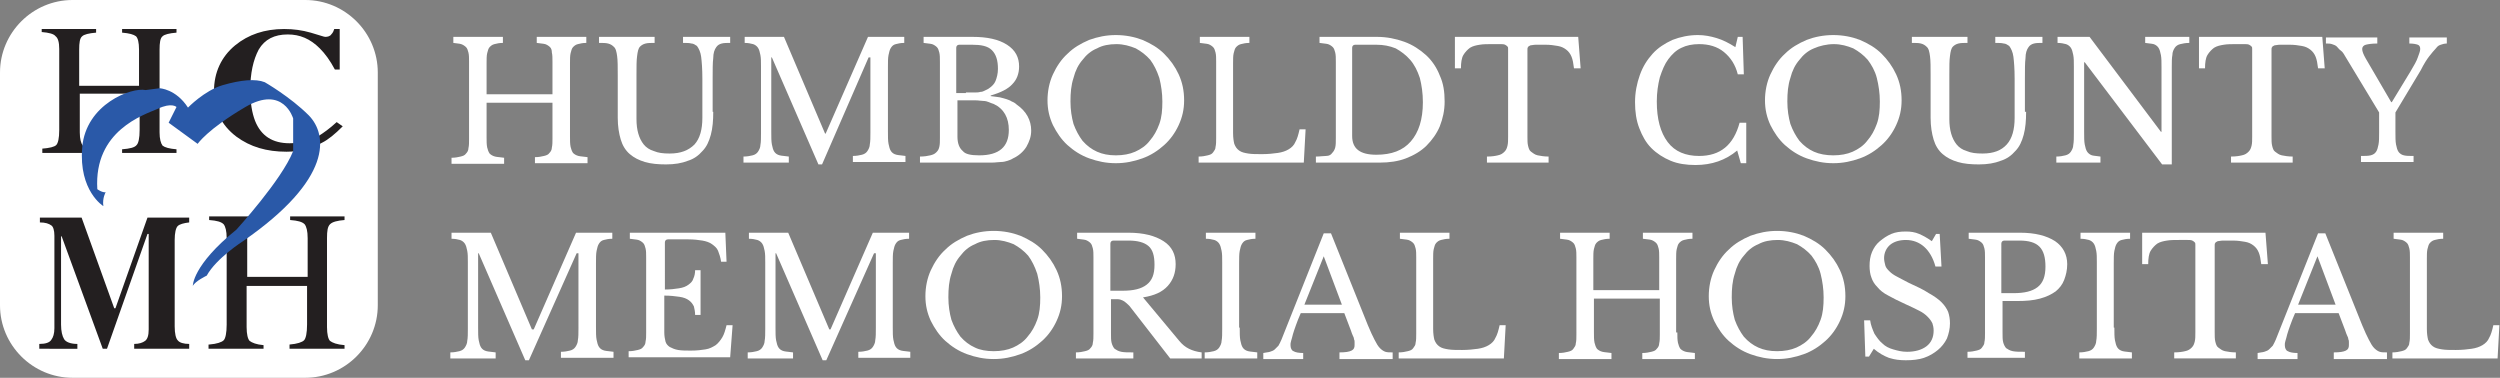
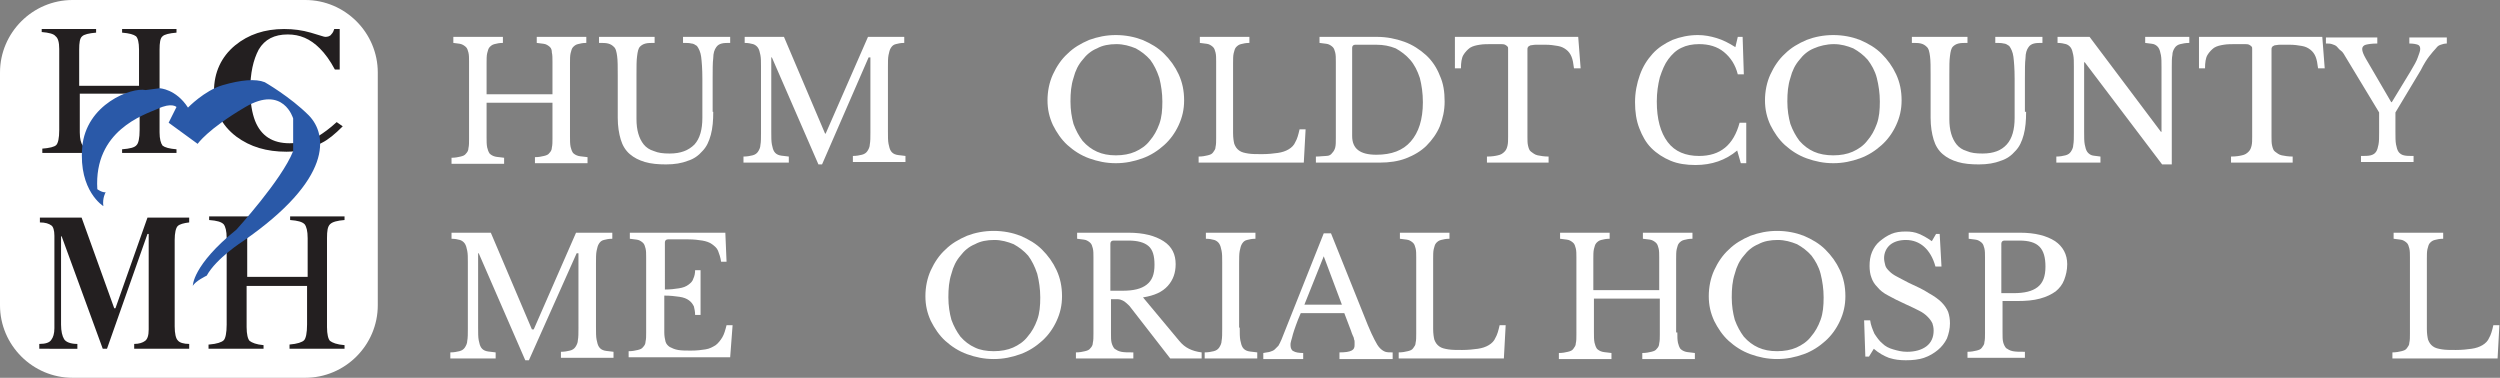
<svg xmlns="http://www.w3.org/2000/svg" version="1.1" id="Layer_1" x="0px" y="0px" viewBox="0 0 413.6 62.5" style="enable-background:new 0 0 413.6 62.5;" xml:space="preserve">
  <rect x="0" y="0" width="413.6" height="62.5" fill="#808080" stroke="none" />
  <style type="text/css">
	.st0{fill:#FFFFFF;}
	.st1{fill:#231F20;}
	.st2{fill:#2A59A8;}
</style>
  <path class="st0" d="M50.5,62.5H12c-6.6,0-12-5.4-12-12V12C0,5.4,5.4,0,12,0h38.5c6.6,0,12,5.4,12,12v38.5  C62.5,57.1,57.1,62.5,50.5,62.5z" />
  <g>
    <path class="st1" d="M6.9,24.6C8.2,24.5,9,24.3,9.3,24c0.3-0.3,0.5-1.1,0.5-2.5V8.1C9.8,7,9.6,6.3,9.2,6C8.9,5.6,8.1,5.4,6.9,5.3   V4.8h9v0.6c-1.2,0.1-2,0.3-2.3,0.6c-0.4,0.3-0.5,1.1-0.5,2.2v6H23v-6C23,7,22.8,6.3,22.5,6c-0.4-0.3-1.1-0.5-2.3-0.6V4.8h9v0.6   c-1.2,0.1-2,0.3-2.3,0.6c-0.4,0.3-0.5,1.1-0.5,2.2v13.7c0,1.1,0.2,1.8,0.5,2.2c0.4,0.3,1.1,0.5,2.3,0.6v0.6h-9v-0.6   c1.3-0.1,2.1-0.3,2.4-0.7c0.3-0.3,0.5-1.1,0.5-2.5v-6h-9.9v6.4c0,1.1,0.2,1.8,0.5,2.2c0.4,0.3,1.1,0.5,2.3,0.6v0.6h-9V24.6   L6.9,24.6z" />
    <path class="st1" d="M51.4,5.4c1.4,0.4,2.2,0.7,2.4,0.7c0.4,0,0.8-0.1,1-0.4c0.3-0.3,0.4-0.6,0.5-0.9h0.9v6.7h-0.8   c-0.8-1.5-1.6-2.6-2.5-3.5c-1.6-1.6-3.3-2.3-5.3-2.3c-2.2,0-3.8,0.8-4.8,2.5c-0.9,1.7-1.4,3.9-1.4,6.7c0,2.1,0.3,3.8,0.8,5.1   c1,2.5,2.9,3.7,5.7,3.7c1.7,0,3.3-0.4,4.8-1.2c0.8-0.5,1.8-1.2,3-2.3l1,0.7c-1.3,1.3-2.4,2.2-3.4,2.7c-1.8,1-3.7,1.5-5.9,1.5   c-3.3,0-6-0.8-8.3-2.5c-2.5-1.9-3.7-4.4-3.7-7.5c0-3.1,1.2-5.7,3.5-7.6c2.2-1.8,4.9-2.7,8.1-2.7C48.6,4.8,50,5,51.4,5.4L51.4,5.4z" />
    <path class="st1" d="M6.5,56.9c1,0,1.7-0.2,2-0.7C8.8,55.8,9,55.2,9,54.3V39c0-0.9-0.2-1.5-0.5-1.7c-0.4-0.3-1-0.5-1.9-0.5v-0.8   h6.9l5.4,15h0.2l5.3-15h6.9v0.8c-0.9,0.1-1.6,0.3-1.9,0.6c-0.3,0.3-0.5,1.1-0.5,2.3V54c0,1.2,0.2,2,0.5,2.3c0.3,0.4,1,0.6,1.9,0.6   v0.8h-9.1v-0.8c0.8,0,1.4-0.2,1.8-0.5c0.4-0.3,0.6-0.9,0.6-1.9V38.7h-0.2l-6.7,19H17l-6.8-18.6h-0.1v14.6c0,1.1,0.2,1.9,0.5,2.4   c0.3,0.5,1.1,0.8,2.2,0.8v0.8H6.5V56.9L6.5,56.9z" />
    <path class="st1" d="M34.6,57c1.3-0.1,2.1-0.4,2.4-0.7c0.3-0.3,0.5-1.2,0.5-2.6V39.4c0-1.2-0.2-1.9-0.5-2.3   c-0.4-0.4-1.1-0.6-2.4-0.7v-0.6h9.1v0.6c-1.2,0.1-2,0.3-2.3,0.7c-0.4,0.4-0.5,1.1-0.5,2.3v6.4h10v-6.4c0-1.2-0.2-1.9-0.5-2.3   c-0.4-0.4-1.1-0.6-2.4-0.7v-0.6H57v0.6c-1.2,0.1-2,0.3-2.4,0.7c-0.4,0.4-0.5,1.1-0.5,2.3v14.7c0,1.2,0.2,2,0.5,2.3   c0.4,0.3,1.1,0.6,2.4,0.7v0.6h-9.1V57c1.3-0.1,2.1-0.4,2.4-0.7c0.3-0.3,0.5-1.2,0.5-2.6v-6.4h-10v6.8c0,1.2,0.2,2,0.5,2.3   c0.4,0.3,1.1,0.6,2.3,0.7v0.6h-9.1V57L34.6,57z" />
    <path class="st2" d="M17.1,34.1c0,0-4.1-2.5-3.5-9.7c0.6-7.2,8.2-10,10.5-9.5l2.3-0.3c0,0,2.7,0.1,4.7,3.2c0,0,2.7-2.8,5.7-3.7   c3.1-0.9,5.5-1.1,7-0.5c0,0,4.2,2.4,7.3,5.5c3.1,3.2,4,10.5-10.9,20.8c0,0-4.4,2.8-6,5.7c0,0-1.9,0.9-2.3,1.7c0,0-0.1-3.4,7.2-9.3   c0,0,7.5-8.2,9.4-13v-5.4c0,0-1.6-5.6-7.9-1.9c-6.3,3.7-7.9,6.1-7.9,6.1l-4.8-3.5l1.3-2.6c0,0-0.8-0.8-3.1,0.3   c-2.3,1-10.6,3.6-10,13.3c0,0,0.8,0.6,1.4,0.5C17.5,31.7,16.9,32.8,17.1,34.1L17.1,34.1z" />
  </g>
  <g>
    <path class="st0" d="M94.3,22.6c0,0.7,0,1.2,0.1,1.7c0.1,0.4,0.2,0.7,0.4,1c0.2,0.2,0.5,0.4,0.9,0.5s0.9,0.1,1.5,0.2v1h-8.7v-1   c0.6,0,1.1-0.1,1.5-0.2c0.4-0.1,0.7-0.2,0.9-0.5c0.2-0.2,0.4-0.5,0.4-0.9c0.1-0.4,0.1-0.9,0.1-1.5v-5.9H80.5v5.7   c0,0.7,0,1.2,0.1,1.7c0.1,0.4,0.2,0.7,0.4,1c0.2,0.2,0.5,0.4,0.9,0.5s0.9,0.1,1.5,0.2v1h-8.7v-1c0.6,0,1.1-0.1,1.5-0.2   c0.4-0.1,0.7-0.2,0.9-0.5c0.2-0.2,0.4-0.5,0.4-0.9c0.1-0.4,0.1-0.9,0.1-1.5V10.2c0-0.6,0-1.1-0.1-1.5c-0.1-0.4-0.2-0.7-0.4-0.9   c-0.2-0.2-0.5-0.4-0.8-0.5C76,7.2,75.6,7.2,75,7.1v-1h8.2v1c-0.6,0-1,0.1-1.4,0.2c-0.4,0.1-0.6,0.3-0.8,0.5c-0.2,0.2-0.3,0.6-0.4,1   c-0.1,0.4-0.1,1-0.1,1.6v5.2h10.9v-5.4c0-0.6,0-1.1-0.1-1.5C91.3,8.3,91.2,8,91,7.8c-0.2-0.2-0.5-0.4-0.8-0.5   c-0.4-0.1-0.8-0.1-1.4-0.2v-1H97v1c-0.6,0-1,0.1-1.4,0.2c-0.4,0.1-0.6,0.3-0.8,0.5c-0.2,0.2-0.3,0.6-0.4,1c-0.1,0.4-0.1,1-0.1,1.6   V22.6z" />
    <path class="st0" d="M118,18.5c0,1.4-0.1,2.7-0.4,3.8c-0.3,1.1-0.7,2-1.4,2.7c-0.6,0.7-1.4,1.3-2.4,1.6c-1,0.4-2.2,0.6-3.6,0.6   c-1.3,0-2.5-0.1-3.5-0.4c-1-0.3-1.8-0.7-2.5-1.3c-0.7-0.6-1.2-1.4-1.5-2.4c-0.3-1-0.5-2.2-0.5-3.6v-7.1c0-1.3,0-2.4-0.1-3.1   s-0.2-1.3-0.6-1.6c-0.2-0.2-0.5-0.4-0.9-0.5c-0.4-0.1-0.9-0.1-1.5-0.1v-1h9.2v1c-0.6,0-1.1,0-1.5,0.1s-0.7,0.3-0.9,0.5   c-0.3,0.3-0.4,0.8-0.5,1.6c-0.1,0.7-0.1,1.7-0.1,3.1v7.3c0,0.9,0.1,1.7,0.3,2.4s0.5,1.3,0.9,1.8c0.4,0.5,1,0.9,1.7,1.1   c0.7,0.3,1.5,0.4,2.6,0.4c1.8,0,3.1-0.5,4.1-1.5c0.9-1,1.3-2.5,1.3-4.4v-6.5c0-1.6-0.1-2.8-0.2-3.6c-0.1-0.8-0.4-1.4-0.7-1.8   c-0.3-0.2-0.6-0.4-0.9-0.4c-0.4-0.1-0.8-0.1-1.4-0.1v-1h7.8v1c-0.6,0-1,0-1.4,0.1c-0.4,0.1-0.7,0.3-0.9,0.6c-0.3,0.4-0.5,1-0.5,1.8   c-0.1,0.8-0.1,1.9-0.1,3.4V18.5z" />
    <path class="st0" d="M136.6,22.1l7-16h6v1c-0.6,0-1,0.1-1.4,0.2c-0.4,0.1-0.6,0.3-0.8,0.6s-0.3,0.7-0.4,1.2c-0.1,0.5-0.1,1.2-0.1,2   v10.6c0,0.9,0,1.6,0.1,2.1c0.1,0.5,0.2,0.9,0.4,1.2c0.2,0.3,0.5,0.5,0.9,0.6s0.9,0.1,1.5,0.2v1h-8.7v-1c0.6,0,1.1-0.1,1.5-0.2   c0.4-0.1,0.7-0.3,0.9-0.6c0.2-0.3,0.4-0.7,0.4-1.1c0.1-0.5,0.1-1.2,0.1-2V9.5h-0.3L136,27.2h-0.6l-7.7-17.7h-0.1v12.3   c0,0.9,0,1.6,0.1,2.1c0.1,0.5,0.2,0.9,0.4,1.2c0.2,0.3,0.5,0.5,0.9,0.6c0.4,0.1,0.9,0.1,1.5,0.2v1h-7.5v-1c0.6,0,1.1-0.1,1.5-0.2   c0.4-0.1,0.7-0.3,0.9-0.6c0.2-0.3,0.4-0.7,0.4-1.1c0.1-0.5,0.1-1.2,0.1-2V11c0-0.8,0-1.4-0.1-1.9c-0.1-0.5-0.2-0.9-0.4-1.2   c-0.2-0.3-0.5-0.5-0.8-0.6c-0.4-0.1-0.8-0.2-1.4-0.2v-1h6.5l6.8,16H136.6z" />
-     <path class="st0" d="M152.2,26.9v-1c0.7,0,1.3-0.1,1.7-0.2c0.4-0.1,0.7-0.2,1-0.5s0.4-0.5,0.5-0.9c0.1-0.4,0.1-0.9,0.1-1.5V10.2   c0-0.6,0-1.1-0.1-1.5c-0.1-0.4-0.2-0.7-0.4-0.9c-0.2-0.2-0.5-0.4-0.8-0.5c-0.4-0.1-0.8-0.1-1.4-0.2v-1h8.1c2.4,0,4.3,0.4,5.7,1.3   c1.4,0.9,2,2.1,2,3.6c0,1.2-0.4,2.2-1.1,2.9c-0.7,0.8-1.9,1.4-3.6,1.9v0.1c0.6,0.1,1,0.1,1.5,0.2c0.4,0.1,0.8,0.2,1.1,0.3   c0.3,0.1,0.6,0.2,0.9,0.4c0.3,0.1,0.6,0.3,0.8,0.5c1.6,1.1,2.4,2.6,2.4,4.3c0,1-0.3,1.8-0.8,2.7c-0.5,0.8-1.3,1.5-2.2,1.9   c-0.3,0.2-0.6,0.3-0.9,0.4c-0.3,0.1-0.7,0.2-1.1,0.2s-0.9,0.1-1.5,0.1s-1.2,0-2,0H152.2z M159.8,15.3c0.6,0,1,0,1.4,0   c0.4,0,0.7,0,1-0.1c0.3,0,0.5-0.1,0.7-0.2s0.4-0.2,0.6-0.3c0.6-0.4,1-0.8,1.2-1.3c0.2-0.5,0.4-1.2,0.4-2c0-1.4-0.3-2.4-1-3.1   s-1.8-0.9-3.3-0.9h-2.1c-0.3,0-0.5,0.2-0.5,0.5v7.5H159.8z M162,25.7c3.3,0,4.9-1.4,4.9-4.2c0-2-0.8-3.5-2.5-4.3   c-0.3-0.1-0.6-0.2-0.8-0.3s-0.6-0.2-0.9-0.2c-0.4,0-0.8-0.1-1.3-0.1s-1.1,0-1.8,0h-1.2v6c0,1.1,0.3,1.9,0.9,2.4   C159.7,25.5,160.6,25.7,162,25.7z" />
    <path class="st0" d="M184.6,5.8c1.6,0,3.1,0.3,4.4,0.8c1.4,0.6,2.6,1.3,3.6,2.3c1,1,1.8,2.1,2.4,3.4c0.6,1.3,0.9,2.7,0.9,4.3   c0,1.5-0.3,2.8-0.9,4.1c-0.6,1.3-1.4,2.4-2.4,3.3c-1,0.9-2.2,1.7-3.6,2.2c-1.4,0.5-2.8,0.8-4.4,0.8c-1.6,0-3-0.3-4.4-0.8   c-1.4-0.5-2.6-1.3-3.6-2.2c-1-0.9-1.8-2.1-2.4-3.3c-0.6-1.3-0.9-2.6-0.9-4.1c0-1.5,0.3-3,0.9-4.3c0.6-1.3,1.4-2.5,2.4-3.4   c1-1,2.2-1.7,3.6-2.3C181.6,6.1,183,5.8,184.6,5.8z M184.6,25.7c1.2,0,2.3-0.2,3.2-0.6c0.9-0.4,1.8-1,2.4-1.8   c0.7-0.8,1.2-1.7,1.6-2.8c0.4-1.1,0.5-2.3,0.5-3.7c0-1.4-0.2-2.7-0.5-3.9c-0.4-1.2-0.9-2.2-1.5-3c-0.7-0.8-1.5-1.4-2.4-1.9   c-1-0.4-2-0.7-3.2-0.7c-1.2,0-2.3,0.2-3.2,0.7c-1,0.4-1.8,1.1-2.4,1.9c-0.7,0.8-1.2,1.8-1.5,3c-0.4,1.2-0.5,2.5-0.5,3.9   c0,1.4,0.2,2.6,0.5,3.7c0.4,1.1,0.9,2,1.5,2.8c0.7,0.8,1.5,1.4,2.4,1.8C182.4,25.5,183.4,25.7,184.6,25.7z" />
    <path class="st0" d="M215.7,26.9h-17.4v-1c0.6,0,1.1-0.1,1.5-0.2c0.4-0.1,0.7-0.2,0.9-0.5s0.4-0.5,0.4-0.9c0.1-0.4,0.1-0.9,0.1-1.5   V10.2c0-0.6,0-1.1-0.1-1.5c-0.1-0.4-0.2-0.7-0.4-0.9c-0.2-0.2-0.5-0.4-0.8-0.5c-0.4-0.1-0.8-0.1-1.4-0.2v-1h8.2v1   c-0.6,0-1,0.1-1.4,0.2c-0.4,0.1-0.6,0.3-0.8,0.5c-0.2,0.2-0.3,0.6-0.4,1c-0.1,0.4-0.1,1-0.1,1.6V22c0,0.8,0.1,1.4,0.2,1.8   c0.2,0.5,0.4,0.8,0.8,1.1c0.4,0.3,0.9,0.4,1.5,0.5c0.6,0.1,1.4,0.1,2.3,0.1c1,0,1.9-0.1,2.6-0.2c0.7-0.1,1.3-0.3,1.8-0.6   c0.5-0.3,0.9-0.7,1.1-1.2c0.3-0.5,0.5-1.2,0.7-2.1h1L215.7,26.9z" />
    <path class="st0" d="M217.7,26.9v-1c0.7,0,1.2-0.1,1.7-0.1s0.8-0.2,1-0.5c0.2-0.2,0.4-0.5,0.5-0.9c0.1-0.4,0.1-0.9,0.1-1.6V10.2   c0-0.6,0-1.1-0.1-1.5c-0.1-0.4-0.2-0.7-0.4-0.9c-0.2-0.2-0.5-0.4-0.8-0.5c-0.4-0.1-0.8-0.1-1.4-0.2v-1h9.5c1.6,0,3.1,0.3,4.5,0.8   s2.6,1.3,3.6,2.2s1.8,2.1,2.3,3.4c0.6,1.3,0.8,2.7,0.8,4.3c0,1.5-0.3,2.8-0.8,4.1c-0.5,1.2-1.3,2.3-2.2,3.2s-2.1,1.6-3.4,2.1   c-1.3,0.5-2.8,0.7-4.3,0.7H217.7z M224.2,7.4c-0.3,0-0.5,0.2-0.5,0.5v14.6c0,2.1,1.3,3.1,4,3.1c2.5,0,4.4-0.7,5.7-2.2   c1.3-1.5,2-3.6,2-6.5c0-1.5-0.2-2.8-0.5-4c-0.4-1.2-0.9-2.2-1.6-3c-0.7-0.8-1.5-1.4-2.4-1.9c-1-0.4-2-0.6-3.2-0.6H224.2z" />
    <path class="st0" d="M261.5,11.3h-1.1c-0.1-0.8-0.2-1.4-0.4-1.9c-0.2-0.5-0.5-0.9-0.9-1.2s-0.8-0.5-1.4-0.6c-0.6-0.1-1.2-0.2-2-0.2   c-0.7,0-1.2,0-1.6,0c-0.4,0-0.7,0.1-0.9,0.1c-0.2,0.1-0.4,0.2-0.4,0.3c-0.1,0.1-0.1,0.2-0.1,0.4v14.4c0,0.6,0,1.1,0.1,1.5   s0.2,0.8,0.5,1s0.6,0.5,1.1,0.6s1.1,0.2,1.8,0.2v1H246v-1c0.8,0,1.4-0.1,1.8-0.2c0.5-0.1,0.8-0.3,1.1-0.6s0.4-0.6,0.5-1   s0.1-0.9,0.1-1.5V8.1c0-0.2,0-0.3-0.1-0.4c-0.1-0.1-0.2-0.2-0.4-0.3c-0.2-0.1-0.5-0.1-0.8-0.1c-0.3,0-0.8,0-1.4,0   c-0.7,0-1.4,0-2,0.1c-0.6,0.1-1.1,0.2-1.6,0.5c-0.4,0.3-0.8,0.7-1.1,1.2c-0.3,0.5-0.4,1.3-0.4,2.2h-1V6.1h20.4L261.5,11.3z" />
    <path class="st0" d="M287.5,6.1h0.8l0.2,6.2h-1c-0.4-1.6-1.2-2.8-2.3-3.7c-1.1-0.9-2.5-1.3-4.1-1.3c-1.1,0-2.1,0.2-2.9,0.6   c-0.9,0.4-1.6,1.1-2.2,1.9c-0.6,0.8-1,1.8-1.4,3c-0.3,1.2-0.5,2.5-0.5,4c0,2.9,0.6,5.1,1.8,6.7c1.2,1.6,3,2.3,5.2,2.3   c3.5,0,5.7-1.8,6.7-5.5h1.1v6.7H288l-0.6-2.1c-1.9,1.6-4.2,2.4-6.9,2.4c-1.5,0-2.9-0.2-4.1-0.7c-1.2-0.5-2.3-1.2-3.2-2.1   c-0.9-0.9-1.5-2-2-3.3c-0.5-1.3-0.7-2.7-0.7-4.3c0-1.6,0.3-3.1,0.8-4.5c0.5-1.4,1.2-2.5,2.1-3.5c0.9-1,2-1.7,3.3-2.3   c1.3-0.5,2.7-0.8,4.2-0.8c1.1,0,2.1,0.2,3.1,0.5c1,0.3,2,0.8,3.1,1.5L287.5,6.1z" />
    <path class="st0" d="M303.3,5.8c1.6,0,3.1,0.3,4.4,0.8c1.4,0.6,2.6,1.3,3.6,2.3c1,1,1.8,2.1,2.4,3.4c0.6,1.3,0.9,2.7,0.9,4.3   c0,1.5-0.3,2.8-0.9,4.1c-0.6,1.3-1.4,2.4-2.4,3.3s-2.2,1.7-3.6,2.2c-1.4,0.5-2.8,0.8-4.4,0.8s-3-0.3-4.4-0.8s-2.6-1.3-3.6-2.2   c-1-0.9-1.8-2.1-2.4-3.3c-0.6-1.3-0.9-2.6-0.9-4.1c0-1.5,0.3-3,0.9-4.3c0.6-1.3,1.4-2.5,2.4-3.4c1-1,2.2-1.7,3.6-2.3   C300.2,6.1,301.7,5.8,303.3,5.8z M303.3,25.7c1.2,0,2.3-0.2,3.2-0.6c0.9-0.4,1.8-1,2.4-1.8c0.7-0.8,1.2-1.7,1.6-2.8   c0.4-1.1,0.5-2.3,0.5-3.7c0-1.4-0.2-2.7-0.5-3.9s-0.9-2.2-1.5-3c-0.7-0.8-1.5-1.4-2.4-1.9c-1-0.4-2-0.7-3.2-0.7S301,7.6,300.1,8   c-1,0.4-1.8,1.1-2.4,1.9c-0.7,0.8-1.2,1.8-1.5,3c-0.4,1.2-0.5,2.5-0.5,3.9c0,1.4,0.2,2.6,0.5,3.7c0.4,1.1,0.9,2,1.5,2.8   c0.7,0.8,1.5,1.4,2.4,1.8C301,25.5,302.1,25.7,303.3,25.7z" />
    <path class="st0" d="M335.2,18.5c0,1.4-0.1,2.7-0.4,3.8c-0.3,1.1-0.7,2-1.4,2.7c-0.6,0.7-1.4,1.3-2.4,1.6c-1,0.4-2.2,0.6-3.6,0.6   c-1.3,0-2.5-0.1-3.5-0.4s-1.8-0.7-2.5-1.3c-0.7-0.6-1.2-1.4-1.5-2.4c-0.3-1-0.5-2.2-0.5-3.6v-7.1c0-1.3,0-2.4-0.1-3.1   c-0.1-0.7-0.2-1.3-0.6-1.6c-0.2-0.2-0.5-0.4-0.9-0.5s-0.9-0.1-1.5-0.1v-1h9.2v1c-0.6,0-1.1,0-1.5,0.1s-0.7,0.3-0.9,0.5   c-0.3,0.3-0.4,0.8-0.5,1.6c-0.1,0.7-0.1,1.7-0.1,3.1v7.3c0,0.9,0.1,1.7,0.3,2.4c0.2,0.7,0.5,1.3,0.9,1.8c0.4,0.5,1,0.9,1.7,1.1   c0.7,0.3,1.5,0.4,2.6,0.4c1.8,0,3.1-0.5,4-1.5s1.3-2.5,1.3-4.4v-6.5c0-1.6-0.1-2.8-0.2-3.6c-0.1-0.8-0.4-1.4-0.7-1.8   c-0.3-0.2-0.6-0.4-0.9-0.4c-0.4-0.1-0.8-0.1-1.4-0.1v-1h7.8v1c-0.6,0-1,0-1.4,0.1c-0.4,0.1-0.7,0.3-0.9,0.6c-0.3,0.4-0.5,1-0.5,1.8   c-0.1,0.8-0.1,1.9-0.1,3.4V18.5z" />
    <path class="st0" d="M357.7,27.2l-12.8-16.9h-0.1v11.5c0,0.9,0,1.6,0.1,2.1c0.1,0.5,0.2,0.9,0.4,1.2c0.2,0.3,0.5,0.5,0.8,0.6   c0.4,0.1,0.8,0.1,1.4,0.2v1h-7.3v-1c0.6,0,1.1-0.1,1.5-0.2c0.4-0.1,0.7-0.3,0.9-0.6c0.2-0.3,0.4-0.7,0.4-1.1c0.1-0.5,0.1-1.2,0.1-2   V11c0-0.8,0-1.4-0.1-1.9s-0.2-0.9-0.4-1.2c-0.2-0.3-0.5-0.5-0.8-0.6c-0.4-0.1-0.8-0.2-1.4-0.2v-1h5.3l11.8,15.7h0.1V11.2   c0-0.9,0-1.6-0.1-2.1c-0.1-0.5-0.2-0.9-0.4-1.2c-0.2-0.3-0.5-0.5-0.8-0.6c-0.4-0.1-0.8-0.1-1.4-0.2v-1h7.3v1   c-0.6,0-1.1,0.1-1.5,0.2s-0.7,0.3-0.9,0.6c-0.2,0.3-0.4,0.7-0.4,1.2c-0.1,0.5-0.1,1.2-0.1,2v16.1H357.7z" />
    <path class="st0" d="M384.6,11.3h-1.1c-0.1-0.8-0.2-1.4-0.4-1.9c-0.2-0.5-0.5-0.9-0.9-1.2s-0.8-0.5-1.4-0.6c-0.6-0.1-1.2-0.2-2-0.2   c-0.7,0-1.2,0-1.6,0c-0.4,0-0.7,0.1-0.9,0.1c-0.2,0.1-0.4,0.2-0.4,0.3c-0.1,0.1-0.1,0.2-0.1,0.4v14.4c0,0.6,0,1.1,0.1,1.5   s0.2,0.8,0.5,1s0.6,0.5,1.1,0.6s1.1,0.2,1.8,0.2v1h-10.2v-1c0.8,0,1.4-0.1,1.8-0.2c0.5-0.1,0.8-0.3,1.1-0.6s0.4-0.6,0.5-1   s0.1-0.9,0.1-1.5V8.1c0-0.2,0-0.3-0.1-0.4c-0.1-0.1-0.2-0.2-0.4-0.3c-0.2-0.1-0.5-0.1-0.8-0.1c-0.3,0-0.8,0-1.4,0   c-0.7,0-1.4,0-2,0.1c-0.6,0.1-1.1,0.2-1.6,0.5c-0.4,0.3-0.8,0.7-1.1,1.2c-0.3,0.5-0.4,1.3-0.4,2.2h-1V6.1h20.4L384.6,11.3z" />
    <path class="st0" d="M388.1,9.5c-0.3-0.5-0.5-0.9-0.8-1.1s-0.5-0.5-0.7-0.7c-0.2-0.2-0.5-0.3-0.8-0.4c-0.3-0.1-0.6-0.1-1-0.1v-1   h8.5v1c-0.9,0-1.5,0.1-1.9,0.2c-0.4,0.1-0.6,0.4-0.6,0.7c0,0.4,0.2,0.9,0.6,1.6l4.2,7.2h0.1l3.1-5.1c0.6-1,1-1.7,1.2-2.3   c0.2-0.6,0.4-1,0.4-1.4c0-0.3-0.1-0.6-0.4-0.7c-0.3-0.1-0.7-0.2-1.4-0.2v-1h6.2v1c-0.4,0-0.7,0.1-1,0.2S403.3,7.6,403,8   c-0.3,0.3-0.7,0.8-1.1,1.3s-0.9,1.3-1.4,2.3l-4.2,7v3.2c0,0.9,0,1.6,0.1,2.1c0.1,0.5,0.2,0.9,0.4,1.2c0.2,0.3,0.5,0.5,0.9,0.6   c0.4,0.1,0.9,0.1,1.6,0.1v1h-8.7v-1c0.6,0,1.2,0,1.6-0.1c0.4-0.1,0.7-0.3,0.9-0.6c0.2-0.3,0.3-0.7,0.4-1.2c0.1-0.5,0.1-1.2,0.1-2   v-3.3L388.1,9.5z" />
    <path class="st0" d="M88.3,54.5l7-16h6v1c-0.6,0-1,0.1-1.4,0.2c-0.4,0.1-0.6,0.3-0.8,0.6s-0.3,0.7-0.4,1.2c-0.1,0.5-0.1,1.2-0.1,2   v10.6c0,0.9,0,1.6,0.1,2.1c0.1,0.5,0.2,0.9,0.4,1.2c0.2,0.3,0.5,0.5,0.9,0.6s0.9,0.1,1.5,0.2v1h-8.7v-1c0.6,0,1.1-0.1,1.5-0.2   c0.4-0.1,0.7-0.3,0.9-0.6c0.2-0.3,0.4-0.7,0.4-1.1c0.1-0.5,0.1-1.2,0.1-2V41.9h-0.3l-7.9,17.7h-0.6l-7.7-17.7h-0.1v12.3   c0,0.9,0,1.6,0.1,2.1c0.1,0.5,0.2,0.9,0.4,1.2c0.2,0.3,0.5,0.5,0.9,0.6c0.4,0.1,0.9,0.1,1.5,0.2v1h-7.5v-1c0.6,0,1.1-0.1,1.5-0.2   c0.4-0.1,0.7-0.3,0.9-0.6c0.2-0.3,0.4-0.7,0.4-1.1c0.1-0.5,0.1-1.2,0.1-2v-11c0-0.8,0-1.4-0.1-1.9c-0.1-0.5-0.2-0.9-0.4-1.2   c-0.2-0.3-0.5-0.5-0.8-0.6c-0.4-0.1-0.8-0.2-1.4-0.2v-1h6.5l6.8,16H88.3z" />
    <path class="st0" d="M109.9,47.9c1,0,1.8-0.1,2.4-0.2c0.7-0.1,1.2-0.3,1.6-0.6c0.4-0.3,0.7-0.6,0.8-1c0.2-0.4,0.3-0.9,0.3-1.4h0.9   v7.4h-0.9c0-0.5-0.1-1-0.2-1.4c-0.2-0.4-0.4-0.7-0.8-1c-0.4-0.3-0.9-0.5-1.6-0.6c-0.7-0.1-1.5-0.2-2.5-0.2v6.1   c0,0.6,0.1,1.1,0.2,1.5c0.1,0.4,0.4,0.7,0.7,0.9c0.4,0.2,0.8,0.4,1.4,0.5c0.6,0.1,1.3,0.1,2.1,0.1c1,0,1.8-0.1,2.4-0.2   c0.7-0.1,1.2-0.4,1.7-0.7c0.4-0.3,0.8-0.8,1.1-1.3c0.3-0.5,0.5-1.2,0.7-2h1l-0.4,5.3h-16.8v-1c0.6,0,1.1-0.1,1.5-0.2   c0.4-0.1,0.7-0.2,0.9-0.5c0.2-0.2,0.4-0.5,0.4-0.9c0.1-0.4,0.1-0.9,0.1-1.5V42.6c0-0.6,0-1.1-0.1-1.5c-0.1-0.4-0.2-0.7-0.4-0.9   c-0.2-0.2-0.5-0.4-0.8-0.5c-0.4-0.1-0.8-0.1-1.4-0.2v-1H120l0.2,4.8h-0.9c-0.1-0.7-0.3-1.3-0.5-1.8s-0.6-0.8-1-1.1   c-0.4-0.3-1-0.5-1.6-0.6c-0.6-0.1-1.4-0.2-2.3-0.2h-3.4c-0.3,0-0.5,0.2-0.5,0.5V47.9z" />
-     <path class="st0" d="M137.4,54.5l7-16h6v1c-0.6,0-1,0.1-1.4,0.2c-0.4,0.1-0.6,0.3-0.8,0.6s-0.3,0.7-0.4,1.2c-0.1,0.5-0.1,1.2-0.1,2   v10.6c0,0.9,0,1.6,0.1,2.1c0.1,0.5,0.2,0.9,0.4,1.2c0.2,0.3,0.5,0.5,0.9,0.6s0.9,0.1,1.5,0.2v1H142v-1c0.6,0,1.1-0.1,1.5-0.2   c0.4-0.1,0.7-0.3,0.9-0.6c0.2-0.3,0.4-0.7,0.4-1.1c0.1-0.5,0.1-1.2,0.1-2V41.9h-0.3l-7.9,17.7h-0.6l-7.7-17.7h-0.1v12.3   c0,0.9,0,1.6,0.1,2.1c0.1,0.5,0.2,0.9,0.4,1.2c0.2,0.3,0.5,0.5,0.9,0.6c0.4,0.1,0.9,0.1,1.5,0.2v1h-7.5v-1c0.6,0,1.1-0.1,1.5-0.2   c0.4-0.1,0.7-0.3,0.9-0.6c0.2-0.3,0.4-0.7,0.4-1.1c0.1-0.5,0.1-1.2,0.1-2v-11c0-0.8,0-1.4-0.1-1.9c-0.1-0.5-0.2-0.9-0.4-1.2   c-0.2-0.3-0.5-0.5-0.8-0.6c-0.4-0.1-0.8-0.2-1.4-0.2v-1h6.5l6.8,16H137.4z" />
    <path class="st0" d="M164.4,38.2c1.6,0,3.1,0.3,4.4,0.8c1.4,0.6,2.6,1.3,3.6,2.3c1,1,1.8,2.1,2.4,3.4c0.6,1.3,0.9,2.7,0.9,4.3   c0,1.5-0.3,2.8-0.9,4.1c-0.6,1.3-1.4,2.4-2.4,3.3c-1,0.9-2.2,1.7-3.6,2.2c-1.4,0.5-2.8,0.8-4.4,0.8c-1.6,0-3-0.3-4.4-0.8   c-1.4-0.5-2.6-1.3-3.6-2.2c-1-0.9-1.8-2.1-2.4-3.3c-0.6-1.3-0.9-2.6-0.9-4.1c0-1.5,0.3-3,0.9-4.3c0.6-1.3,1.4-2.5,2.4-3.4   c1-1,2.2-1.7,3.6-2.3C161.3,38.5,162.8,38.2,164.4,38.2z M164.4,58.1c1.2,0,2.3-0.2,3.2-0.6c0.9-0.4,1.8-1,2.4-1.8   c0.7-0.8,1.2-1.7,1.6-2.8c0.4-1.1,0.5-2.3,0.5-3.7c0-1.4-0.2-2.7-0.5-3.9c-0.4-1.2-0.9-2.2-1.5-3c-0.7-0.8-1.5-1.4-2.4-1.9   c-1-0.4-2-0.7-3.2-0.7c-1.2,0-2.3,0.2-3.2,0.7c-1,0.4-1.8,1.1-2.4,1.9c-0.7,0.8-1.2,1.8-1.5,3c-0.4,1.2-0.5,2.5-0.5,3.9   c0,1.4,0.2,2.6,0.5,3.7c0.4,1.1,0.9,2,1.5,2.8c0.7,0.8,1.5,1.4,2.4,1.8C162.1,57.9,163.2,58.1,164.4,58.1z" />
    <path class="st0" d="M194.5,43.7c0,1.4-0.4,2.6-1.3,3.6c-0.9,1-2.2,1.6-4.1,1.9l6,7.2c0.5,0.6,1,1,1.6,1.3c0.6,0.3,1.3,0.5,2.1,0.6   v1h-5.2l-6.6-8.5c-0.2-0.3-0.5-0.5-0.7-0.7s-0.4-0.3-0.6-0.4c-0.2-0.1-0.5-0.2-0.8-0.2c-0.3,0-0.7,0-1.1,0v5.6c0,0.7,0,1.2,0.1,1.6   c0.1,0.4,0.3,0.8,0.5,1c0.3,0.2,0.6,0.4,1.1,0.5c0.5,0.1,1.1,0.1,2,0.1v1H178v-1c0.6,0,1.1-0.1,1.5-0.2c0.4-0.1,0.7-0.2,0.9-0.5   c0.2-0.2,0.4-0.5,0.4-0.9c0.1-0.4,0.1-0.9,0.1-1.5V42.6c0-0.6,0-1.1-0.1-1.5c-0.1-0.4-0.2-0.7-0.4-0.9c-0.2-0.2-0.5-0.4-0.8-0.5   c-0.4-0.1-0.8-0.1-1.4-0.2v-1h8.5c2.5,0,4.4,0.5,5.8,1.4S194.5,42.1,194.5,43.7z M183.8,48.1h1.9c1.8,0,3.1-0.3,4-1   c0.9-0.7,1.3-1.7,1.3-3.3c0-1.5-0.3-2.5-1-3.1c-0.7-0.6-1.8-0.9-3.3-0.9h-2.5c-0.3,0-0.5,0.2-0.5,0.5V48.1z" />
    <path class="st0" d="M205.1,54.2c0,0.9,0,1.6,0.1,2.1c0.1,0.5,0.2,0.9,0.4,1.2c0.2,0.3,0.5,0.5,0.9,0.6c0.4,0.1,0.9,0.1,1.5,0.2v1   h-8.7v-1c0.6,0,1.1-0.1,1.5-0.2c0.4-0.1,0.7-0.3,0.9-0.6c0.2-0.3,0.4-0.7,0.4-1.1c0.1-0.5,0.1-1.2,0.1-2v-11c0-0.8,0-1.4-0.1-1.9   s-0.2-0.9-0.4-1.2c-0.2-0.3-0.5-0.5-0.8-0.6c-0.4-0.1-0.8-0.2-1.4-0.2v-1h8.2v1c-0.6,0-1,0.1-1.4,0.2c-0.4,0.1-0.6,0.3-0.8,0.6   c-0.2,0.3-0.3,0.7-0.4,1.2c-0.1,0.5-0.1,1.2-0.1,2V54.2z" />
    <path class="st0" d="M222.4,51.8h-7.2c-0.3,0.7-0.6,1.4-0.8,2c-0.2,0.6-0.4,1.1-0.5,1.5s-0.2,0.8-0.3,1.1c-0.1,0.3-0.1,0.5-0.1,0.7   c0,0.5,0.2,0.9,0.5,1c0.3,0.2,0.9,0.3,1.6,0.3v1h-6.6v-1c0.4-0.1,0.8-0.1,1.1-0.2s0.6-0.2,0.8-0.4c0.2-0.2,0.4-0.4,0.6-0.6   c0.2-0.3,0.3-0.6,0.5-1l7-17.6h1.2l6.1,15.2c0.4,1,0.8,1.8,1.1,2.4c0.3,0.6,0.6,1.1,0.9,1.4s0.6,0.5,0.9,0.6s0.7,0.1,1.2,0.1v1.1   h-8.8v-1.1c1,0,1.6-0.1,2-0.3s0.5-0.5,0.5-0.9c0-0.2,0-0.3,0-0.5c0-0.2,0-0.3-0.1-0.5c0-0.2-0.1-0.4-0.2-0.6   c-0.1-0.2-0.2-0.5-0.3-0.8L222.4,51.8z M215.8,50.4h6.2l-3-8L215.8,50.4z" />
    <path class="st0" d="M248.8,59.3h-17.4v-1c0.6,0,1.1-0.1,1.5-0.2c0.4-0.1,0.7-0.2,0.9-0.5s0.4-0.5,0.4-0.9c0.1-0.4,0.1-0.9,0.1-1.5   V42.6c0-0.6,0-1.1-0.1-1.5c-0.1-0.4-0.2-0.7-0.4-0.9c-0.2-0.2-0.5-0.4-0.8-0.5c-0.4-0.1-0.8-0.1-1.4-0.2v-1h8.2v1   c-0.6,0-1,0.1-1.4,0.2c-0.4,0.1-0.6,0.3-0.8,0.5c-0.2,0.2-0.3,0.6-0.4,1c-0.1,0.4-0.1,1-0.1,1.6v11.6c0,0.8,0.1,1.4,0.2,1.8   c0.2,0.5,0.4,0.8,0.8,1.1c0.4,0.3,0.9,0.4,1.5,0.5c0.6,0.1,1.4,0.1,2.3,0.1c1,0,1.9-0.1,2.6-0.2c0.7-0.1,1.3-0.3,1.8-0.6   c0.5-0.3,0.9-0.7,1.1-1.2c0.3-0.5,0.5-1.2,0.7-2.1h1L248.8,59.3z" />
    <path class="st0" d="M277.5,55c0,0.7,0,1.2,0.1,1.7c0.1,0.4,0.2,0.7,0.4,1c0.2,0.2,0.5,0.4,0.9,0.5c0.4,0.1,0.9,0.1,1.5,0.2v1h-8.7   v-1c0.6,0,1.1-0.1,1.5-0.2s0.7-0.2,0.9-0.5c0.2-0.2,0.4-0.5,0.4-0.9c0.1-0.4,0.1-0.9,0.1-1.5v-5.9h-10.9V55c0,0.7,0,1.2,0.1,1.7   c0.1,0.4,0.2,0.7,0.4,1c0.2,0.2,0.5,0.4,0.9,0.5c0.4,0.1,0.9,0.1,1.5,0.2v1h-8.7v-1c0.6,0,1.1-0.1,1.5-0.2c0.4-0.1,0.7-0.2,0.9-0.5   s0.4-0.5,0.4-0.9c0.1-0.4,0.1-0.9,0.1-1.5V42.6c0-0.6,0-1.1-0.1-1.5c-0.1-0.4-0.2-0.7-0.4-0.9c-0.2-0.2-0.5-0.4-0.8-0.5   c-0.4-0.1-0.8-0.1-1.4-0.2v-1h8.2v1c-0.6,0-1,0.1-1.4,0.2c-0.4,0.1-0.6,0.3-0.8,0.5c-0.2,0.2-0.3,0.6-0.4,1c-0.1,0.4-0.1,1-0.1,1.6   V48h10.9v-5.4c0-0.6,0-1.1-0.1-1.5c-0.1-0.4-0.2-0.7-0.4-0.9c-0.2-0.2-0.5-0.4-0.8-0.5s-0.8-0.1-1.4-0.2v-1h8.2v1   c-0.6,0-1,0.1-1.4,0.2c-0.4,0.1-0.6,0.3-0.8,0.5c-0.2,0.2-0.3,0.6-0.4,1s-0.1,1-0.1,1.6V55z" />
    <path class="st0" d="M294,38.2c1.6,0,3.1,0.3,4.4,0.8c1.4,0.6,2.6,1.3,3.6,2.3c1,1,1.8,2.1,2.4,3.4c0.6,1.3,0.9,2.7,0.9,4.3   c0,1.5-0.3,2.8-0.9,4.1c-0.6,1.3-1.4,2.4-2.4,3.3s-2.2,1.7-3.6,2.2c-1.4,0.5-2.8,0.8-4.4,0.8s-3-0.3-4.4-0.8s-2.6-1.3-3.6-2.2   c-1-0.9-1.8-2.1-2.4-3.3c-0.6-1.3-0.9-2.6-0.9-4.1c0-1.5,0.3-3,0.9-4.3c0.6-1.3,1.4-2.5,2.4-3.4c1-1,2.2-1.7,3.6-2.3   C291,38.5,292.4,38.2,294,38.2z M294,58.1c1.2,0,2.3-0.2,3.2-0.6c0.9-0.4,1.8-1,2.4-1.8c0.7-0.8,1.2-1.7,1.6-2.8   c0.4-1.1,0.5-2.3,0.5-3.7c0-1.4-0.2-2.7-0.5-3.9s-0.9-2.2-1.5-3c-0.7-0.8-1.5-1.4-2.4-1.9c-1-0.4-2-0.7-3.2-0.7s-2.3,0.2-3.2,0.7   c-1,0.4-1.8,1.1-2.4,1.9c-0.7,0.8-1.2,1.8-1.5,3c-0.4,1.2-0.5,2.5-0.5,3.9c0,1.4,0.2,2.6,0.5,3.7c0.4,1.1,0.9,2,1.5,2.8   c0.7,0.8,1.5,1.4,2.4,1.8C291.8,57.9,292.8,58.1,294,58.1z" />
    <path class="st0" d="M308.4,53h1c0.1,0.8,0.4,1.5,0.7,2.2c0.4,0.6,0.8,1.2,1.3,1.6c0.5,0.5,1.1,0.8,1.8,1c0.7,0.2,1.4,0.4,2.3,0.4   c1.3,0,2.4-0.3,3.2-0.9c0.8-0.6,1.2-1.5,1.2-2.6c0-0.5-0.1-0.9-0.2-1.2c-0.2-0.4-0.4-0.7-0.8-1.1c-0.4-0.4-0.8-0.7-1.4-1   c-0.6-0.3-1.4-0.7-2.3-1.1c-1.1-0.5-2.1-1-2.8-1.4c-0.8-0.4-1.4-0.9-1.8-1.4c-0.5-0.5-0.8-1-1-1.6c-0.2-0.5-0.3-1.2-0.3-1.9   c0-0.8,0.1-1.6,0.4-2.3c0.3-0.7,0.7-1.3,1.3-1.8s1.2-0.9,1.9-1.2c0.7-0.3,1.5-0.4,2.4-0.4c0.8,0,1.5,0.1,2.2,0.4   c0.7,0.3,1.4,0.7,2.1,1.2l0.7-1.2h0.6l0.3,5.4h-1c-0.4-1.5-1.1-2.6-1.9-3.3s-1.8-1.1-3-1.1c-1.1,0-2,0.3-2.6,0.8   c-0.6,0.5-1,1.3-1,2.2c0,0.4,0.1,0.8,0.2,1.2c0.1,0.4,0.4,0.7,0.7,1c0.3,0.3,0.7,0.6,1.3,0.9c0.5,0.3,1.2,0.6,1.9,1   c1.3,0.6,2.4,1.1,3.3,1.7c0.9,0.5,1.6,1,2.1,1.5s0.9,1.1,1.1,1.6c0.2,0.6,0.3,1.2,0.3,1.9c0,0.9-0.2,1.7-0.5,2.5   c-0.4,0.8-0.9,1.4-1.5,1.9c-0.6,0.5-1.4,1-2.3,1.3c-0.9,0.3-1.9,0.4-3,0.4c-1,0-1.9-0.1-2.8-0.4c-0.8-0.3-1.7-0.8-2.5-1.5l-0.8,1.3   h-0.6L308.4,53z" />
    <path class="st0" d="M342,43.7c0,1-0.2,1.8-0.5,2.6c-0.3,0.8-0.8,1.4-1.4,1.9c-0.7,0.5-1.5,0.9-2.6,1.2c-1.1,0.3-2.3,0.4-3.8,0.4   h-2.4v5.2c0,0.7,0,1.2,0.1,1.6c0.1,0.4,0.3,0.8,0.5,1c0.3,0.2,0.6,0.4,1.1,0.5c0.5,0.1,1.1,0.1,2,0.1v1h-9.5v-1   c0.6,0,1.1-0.1,1.5-0.2c0.4-0.1,0.7-0.2,0.9-0.5s0.4-0.5,0.4-0.9c0.1-0.4,0.1-0.9,0.1-1.5V42.6c0-0.6,0-1.1-0.1-1.5   c-0.1-0.4-0.2-0.7-0.4-0.9c-0.2-0.2-0.5-0.4-0.8-0.5c-0.4-0.1-0.8-0.1-1.4-0.2v-1h8.5c2.5,0,4.4,0.5,5.8,1.4   C341.3,40.8,342,42.1,342,43.7z M331.2,48.5h1.9c1.8,0,3.1-0.3,4-1c0.9-0.7,1.3-1.8,1.3-3.4c0-1.5-0.3-2.6-1-3.3   c-0.7-0.7-1.8-1-3.3-1h-2.5c-0.3,0-0.5,0.2-0.5,0.5V48.5z" />
-     <path class="st0" d="M349.8,54.2c0,0.9,0,1.6,0.1,2.1c0.1,0.5,0.2,0.9,0.4,1.2c0.2,0.3,0.5,0.5,0.9,0.6c0.4,0.1,0.9,0.1,1.5,0.2v1   H344v-1c0.6,0,1.1-0.1,1.5-0.2c0.4-0.1,0.7-0.3,0.9-0.6c0.2-0.3,0.4-0.7,0.4-1.1c0.1-0.5,0.1-1.2,0.1-2v-11c0-0.8,0-1.4-0.1-1.9   s-0.2-0.9-0.4-1.2c-0.2-0.3-0.5-0.5-0.8-0.6c-0.4-0.1-0.8-0.2-1.4-0.2v-1h8.2v1c-0.6,0-1,0.1-1.4,0.2c-0.4,0.1-0.6,0.3-0.8,0.6   c-0.2,0.3-0.3,0.7-0.4,1.2c-0.1,0.5-0.1,1.2-0.1,2V54.2z" />
-     <path class="st0" d="M375.2,43.7h-1.1c-0.1-0.8-0.2-1.4-0.4-1.9c-0.2-0.5-0.5-0.9-0.9-1.2s-0.8-0.5-1.4-0.6c-0.6-0.1-1.2-0.2-2-0.2   c-0.7,0-1.2,0-1.6,0c-0.4,0-0.7,0.1-0.9,0.1c-0.2,0.1-0.4,0.2-0.4,0.3c-0.1,0.1-0.1,0.2-0.1,0.4V55c0,0.6,0,1.1,0.1,1.5   s0.2,0.8,0.5,1s0.6,0.5,1.1,0.6s1.1,0.2,1.8,0.2v1h-10.2v-1c0.8,0,1.4-0.1,1.8-0.2c0.5-0.1,0.8-0.3,1.1-0.6s0.4-0.6,0.5-1   s0.1-0.9,0.1-1.5V40.5c0-0.2,0-0.3-0.1-0.4c-0.1-0.1-0.2-0.2-0.4-0.3c-0.2-0.1-0.5-0.1-0.8-0.1c-0.3,0-0.8,0-1.4,0   c-0.7,0-1.4,0-2,0.1c-0.6,0.1-1.1,0.2-1.6,0.5c-0.4,0.3-0.8,0.7-1.1,1.2c-0.3,0.5-0.4,1.3-0.4,2.2h-1v-5.2h20.4L375.2,43.7z" />
-     <path class="st0" d="M386.9,51.8h-7.2c-0.3,0.7-0.6,1.4-0.8,2c-0.2,0.6-0.4,1.1-0.5,1.5s-0.2,0.8-0.3,1.1c-0.1,0.3-0.1,0.5-0.1,0.7   c0,0.5,0.2,0.9,0.5,1c0.3,0.2,0.9,0.3,1.6,0.3v1h-6.6v-1c0.4-0.1,0.8-0.1,1.1-0.2s0.6-0.2,0.8-0.4c0.2-0.2,0.4-0.4,0.6-0.6   c0.2-0.3,0.3-0.6,0.5-1l7-17.6h1.2l6.1,15.2c0.4,1,0.8,1.8,1.1,2.4c0.3,0.6,0.6,1.1,0.9,1.4s0.6,0.5,0.9,0.6s0.7,0.1,1.2,0.1v1.1   h-8.8v-1.1c1,0,1.6-0.1,2-0.3s0.5-0.5,0.5-0.9c0-0.2,0-0.3,0-0.5c0-0.2,0-0.3-0.1-0.5c0-0.2-0.1-0.4-0.2-0.6   c-0.1-0.2-0.2-0.5-0.3-0.8L386.9,51.8z M380.2,50.4h6.2l-3-8L380.2,50.4z" />
    <path class="st0" d="M413.2,59.3h-17.4v-1c0.6,0,1.1-0.1,1.5-0.2c0.4-0.1,0.7-0.2,0.9-0.5s0.4-0.5,0.4-0.9c0.1-0.4,0.1-0.9,0.1-1.5   V42.6c0-0.6,0-1.1-0.1-1.5c-0.1-0.4-0.2-0.7-0.4-0.9c-0.2-0.2-0.5-0.4-0.8-0.5c-0.4-0.1-0.8-0.1-1.4-0.2v-1h8.2v1   c-0.6,0-1,0.1-1.4,0.2c-0.4,0.1-0.6,0.3-0.8,0.5c-0.2,0.2-0.3,0.6-0.4,1c-0.1,0.4-0.1,1-0.1,1.6v11.6c0,0.8,0.1,1.4,0.2,1.8   c0.2,0.5,0.4,0.8,0.8,1.1c0.4,0.3,0.9,0.4,1.5,0.5c0.6,0.1,1.4,0.1,2.3,0.1c1,0,1.9-0.1,2.6-0.2c0.7-0.1,1.3-0.3,1.8-0.6   c0.5-0.3,0.9-0.7,1.1-1.2c0.3-0.5,0.5-1.2,0.7-2.1h1L413.2,59.3z" />
  </g>
</svg>